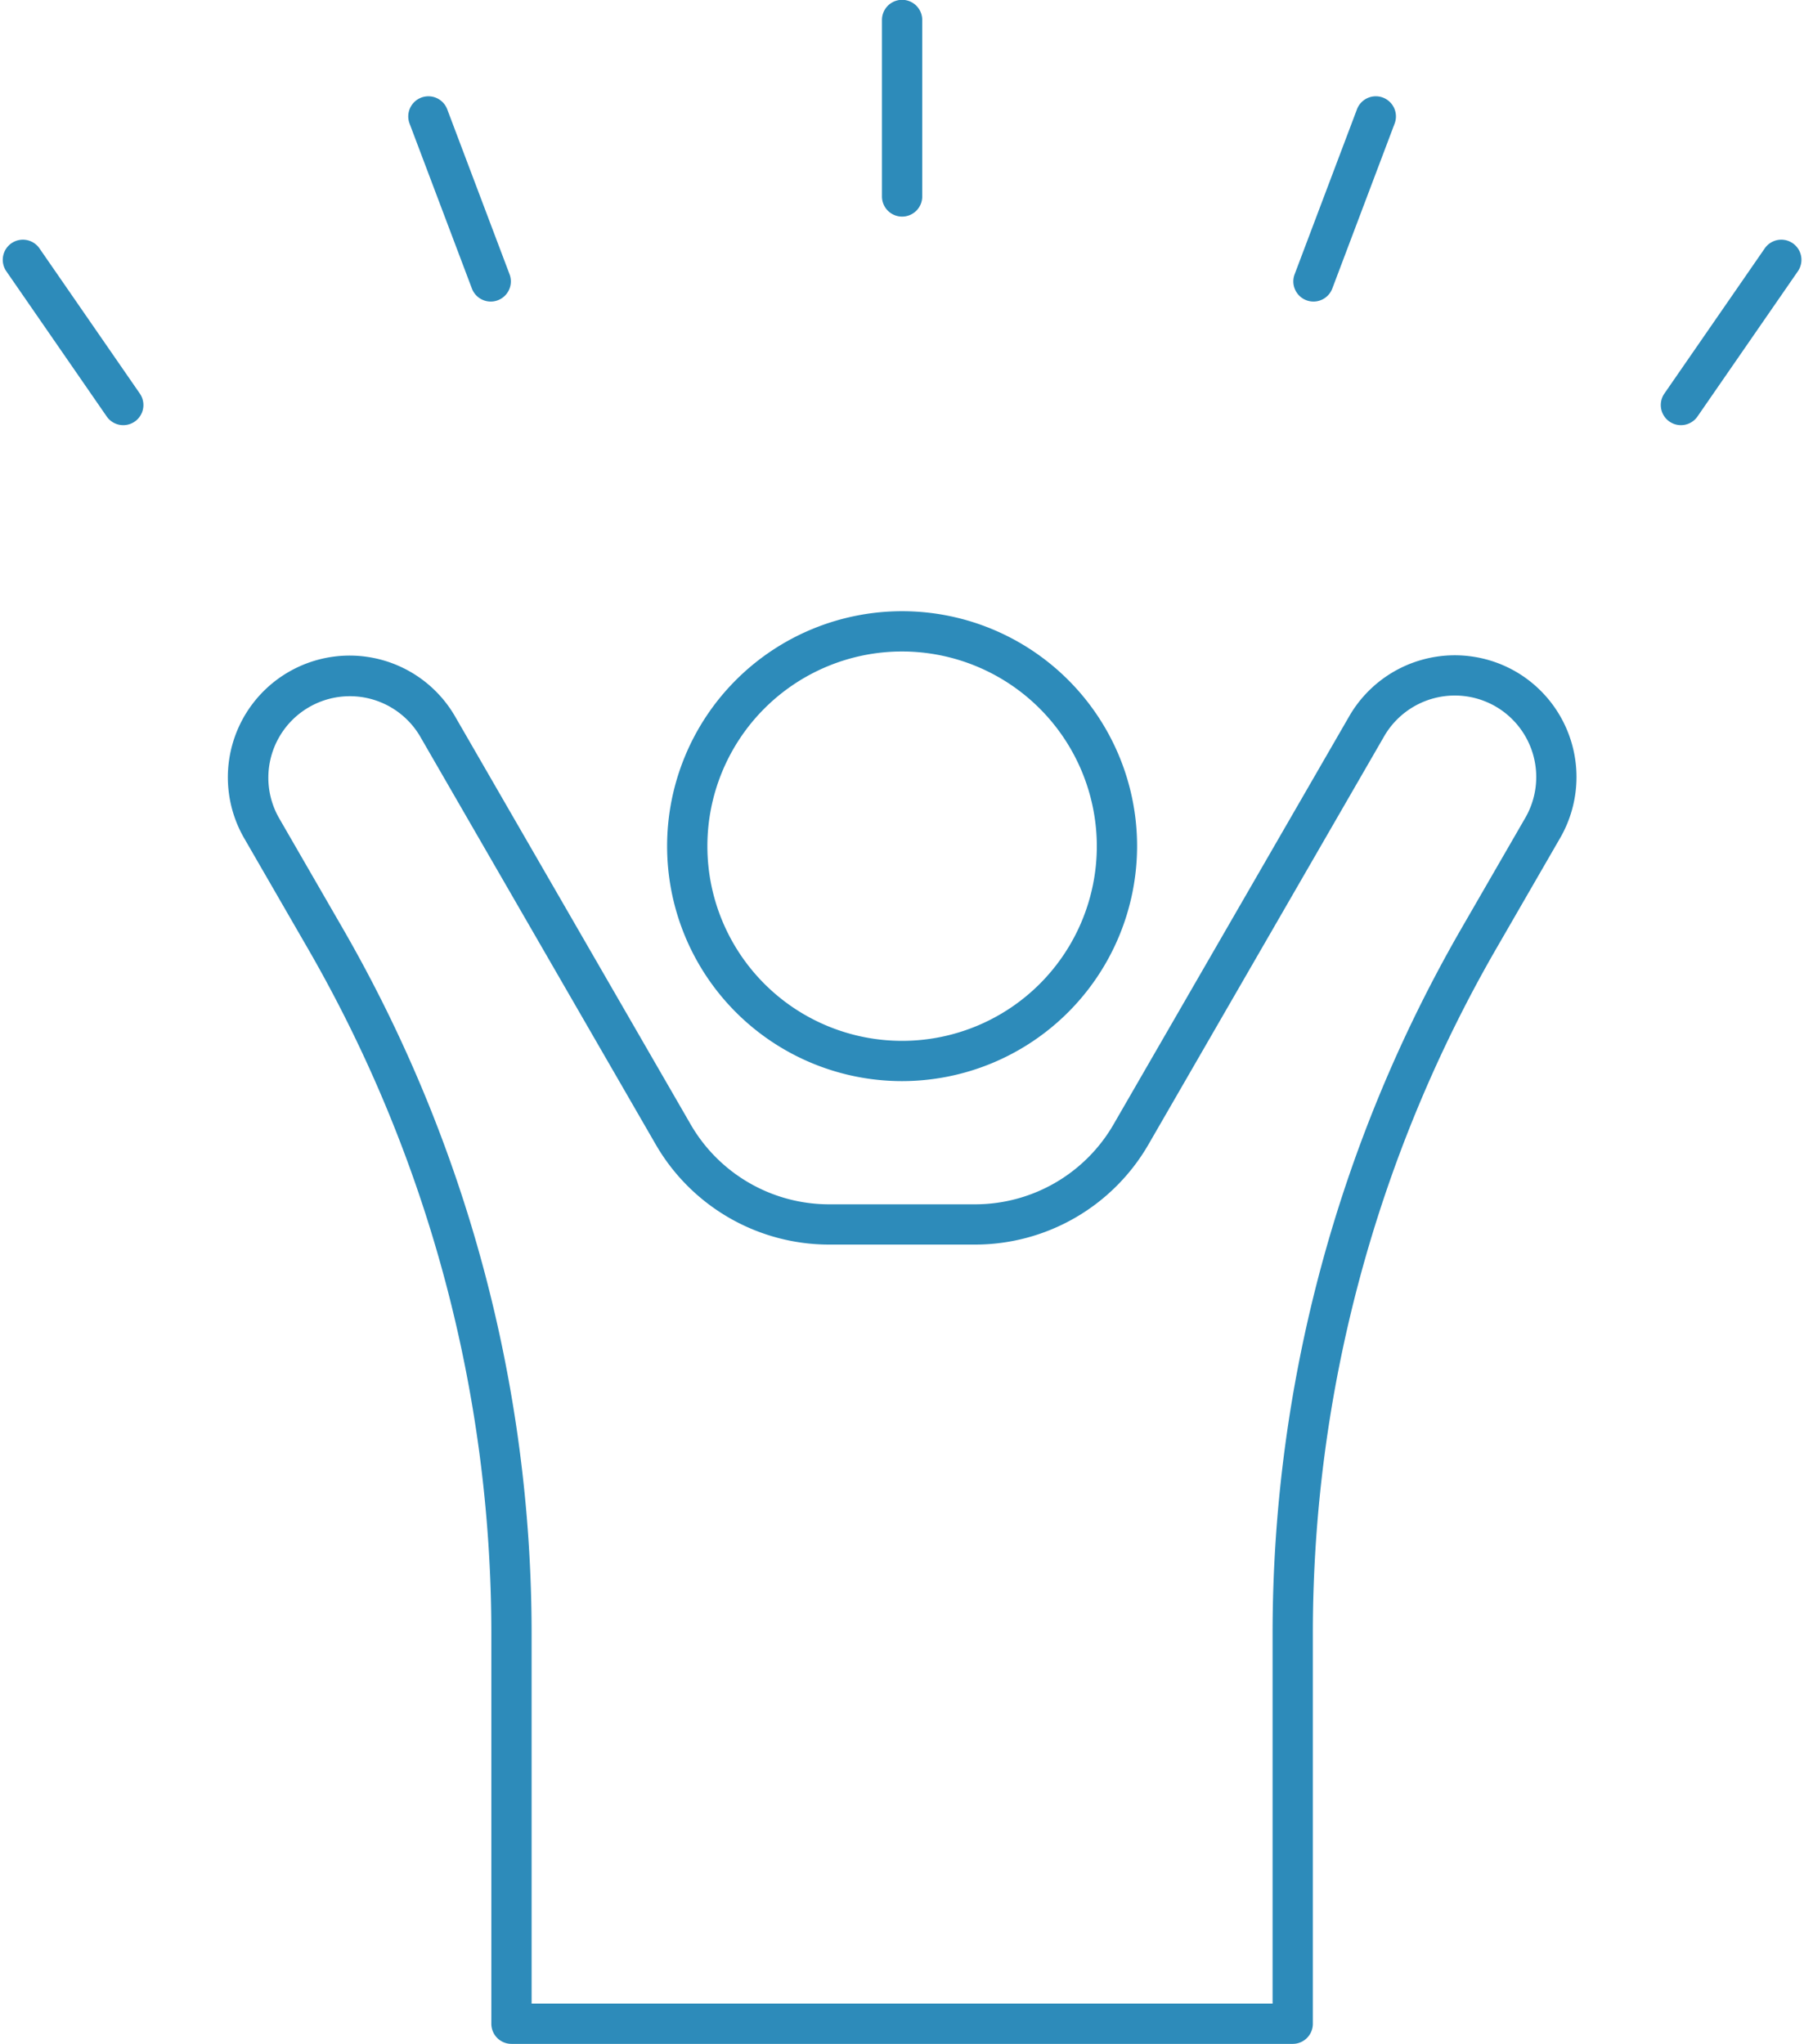
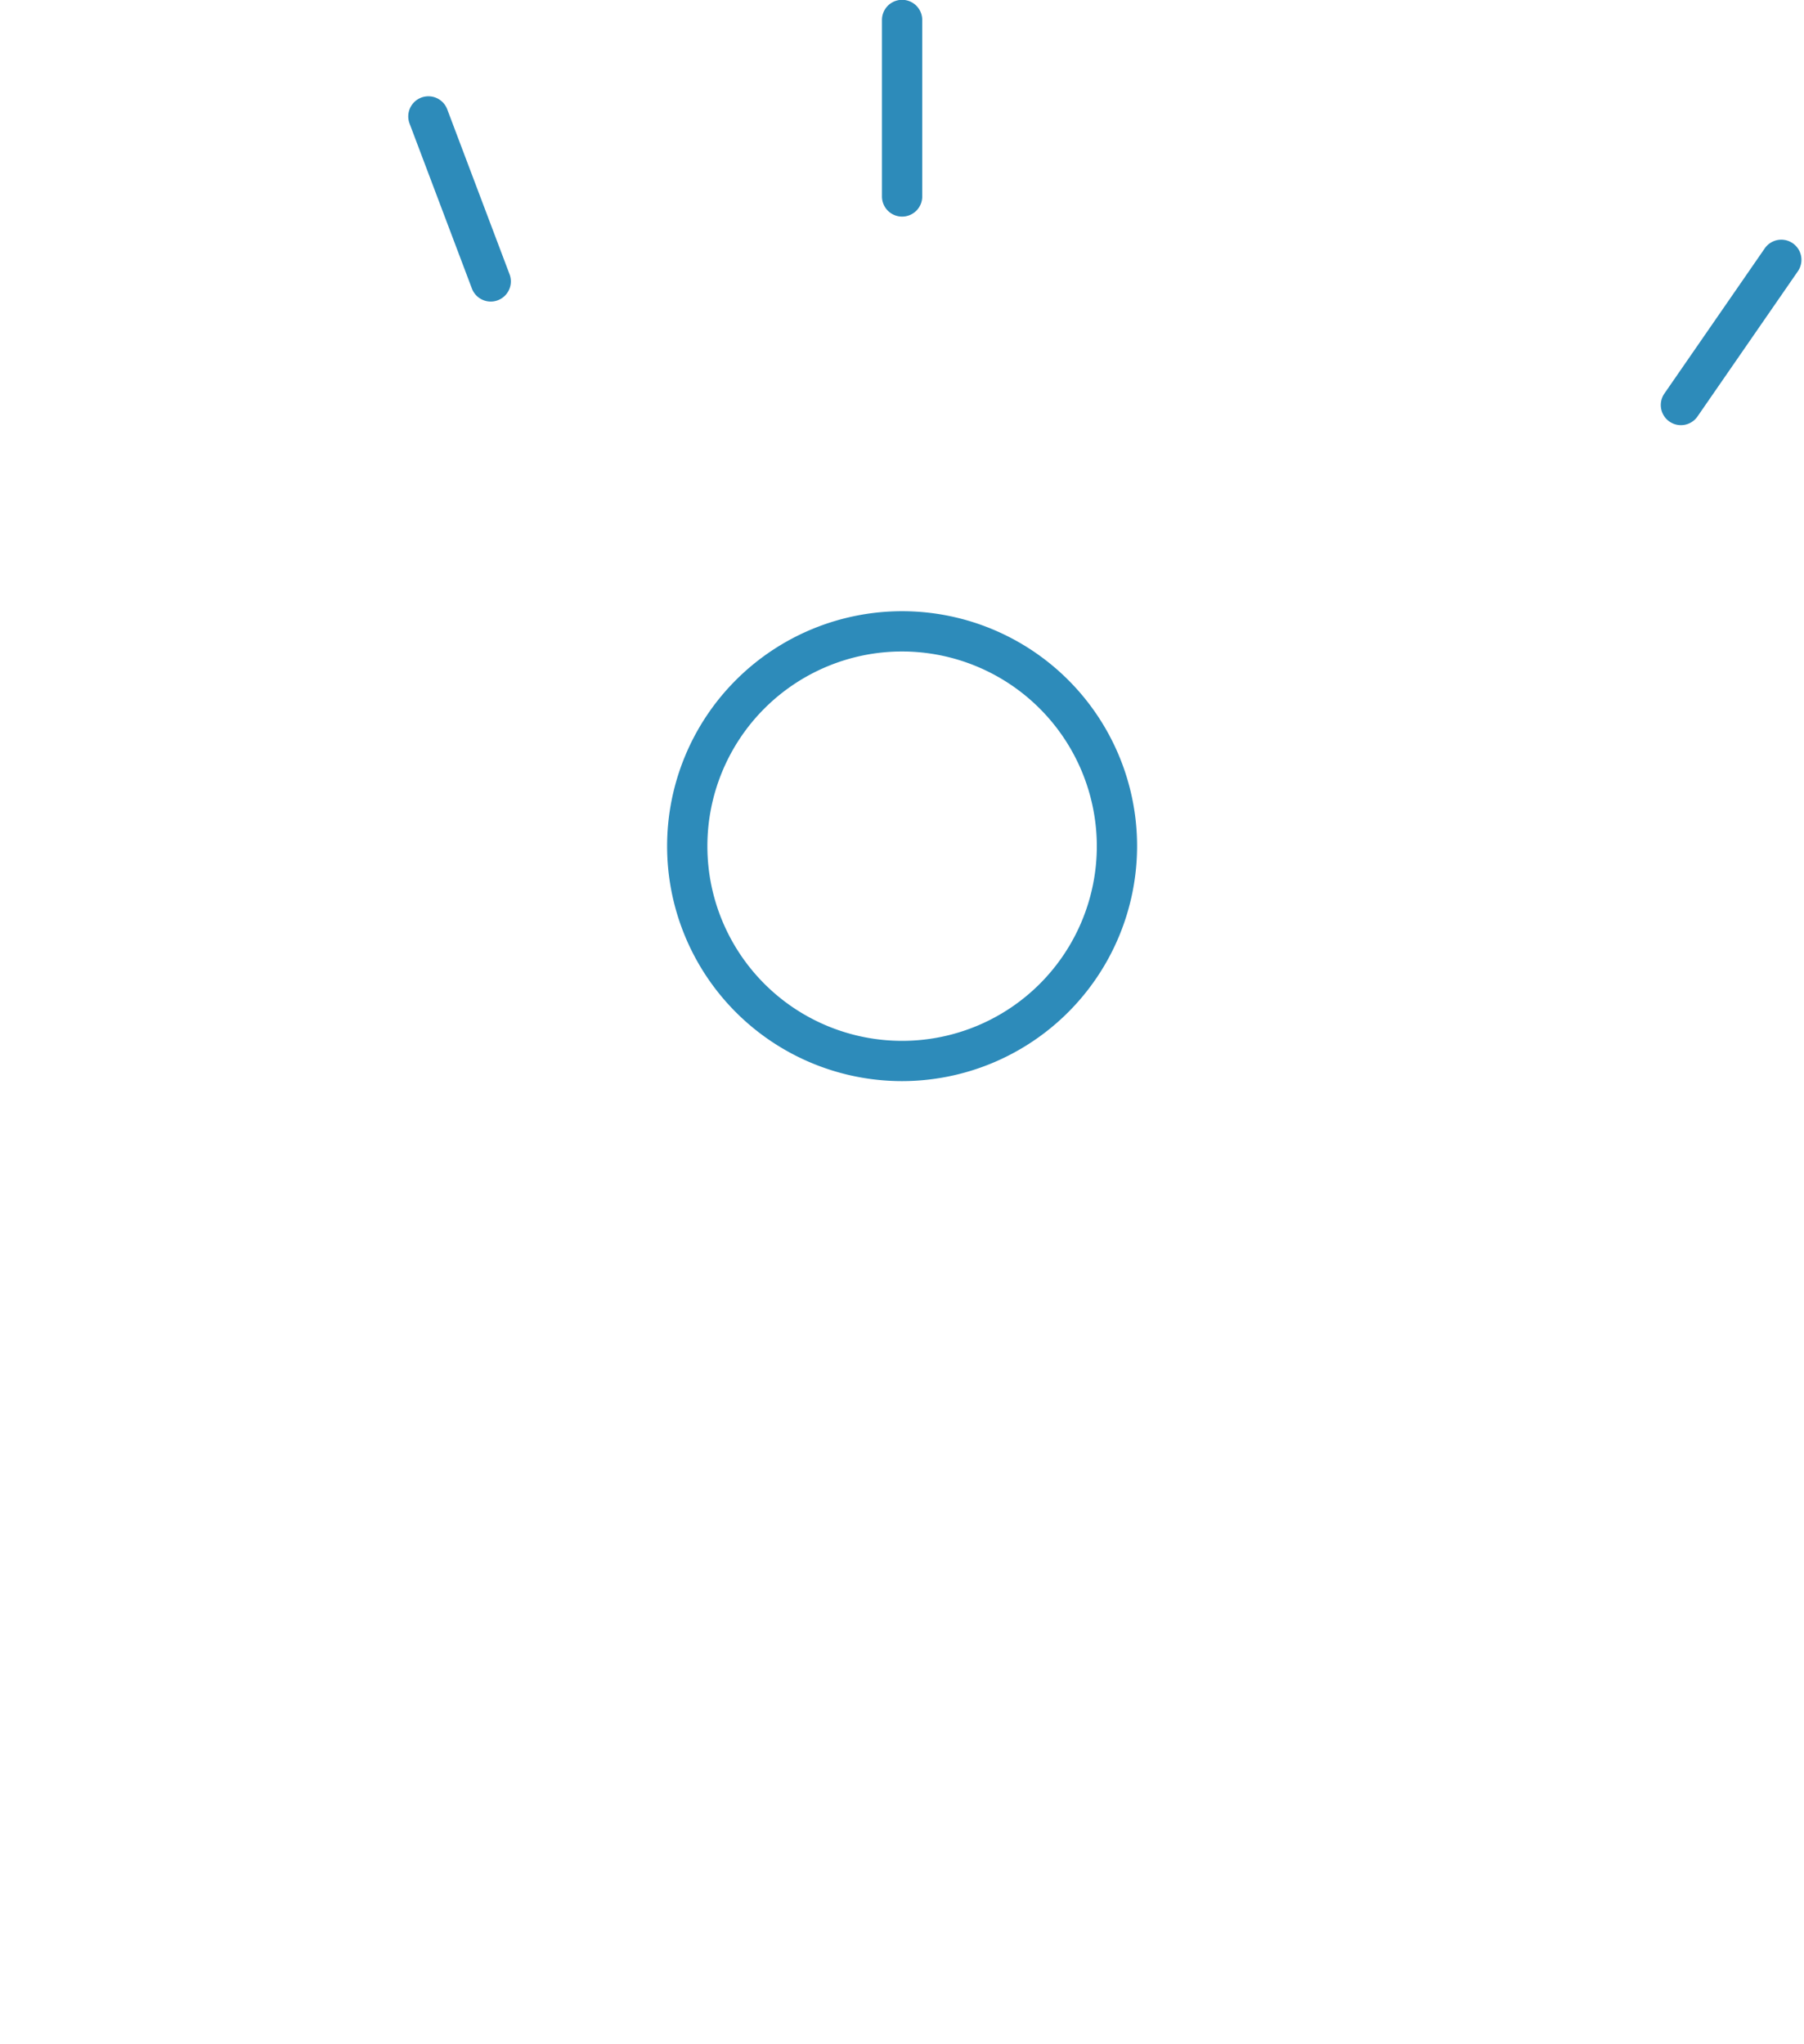
<svg xmlns="http://www.w3.org/2000/svg" data-name="Layer 2" fill="#000000" height="1015.2" preserveAspectRatio="xMidYMid meet" version="1" viewBox="552.0 492.5 895.9 1015.2" width="895.9" zoomAndPan="magnify">
  <g id="change1_1">
    <path d="M1000,600.084a10,10,0,0,1-10-10V502.415a10,10,0,0,1,20,0v87.669A10,10,0,0,1,1000,600.084Z" fill="#2d8bba" />
  </g>
  <g id="change1_2">
-     <path d="M1204.29,642.277a10.007,10.007,0,0,1-9.353-13.537l30.981-82.012a10,10,0,0,1,18.709,7.068l-30.981,82.012A10,10,0,0,1,1204.29,642.277Z" fill="#2d8bba" />
-   </g>
+     </g>
  <g id="change1_3">
    <path d="M1386.775,703.674a10,10,0,0,1-8.218-15.687l49.845-72.12a10,10,0,0,1,16.453,11.371l-49.845,72.12A9.989,9.989,0,0,1,1386.775,703.674Z" fill="#2d8bba" />
  </g>
  <g id="change1_4">
    <path d="M795.71,642.277a10,10,0,0,1-9.356-6.469L755.372,553.8a10,10,0,0,1,18.709-7.068l30.981,82.012a10.007,10.007,0,0,1-9.353,13.537Z" fill="#2d8bba" />
  </g>
  <g id="change1_5">
-     <path d="M613.225,703.674a9.989,9.989,0,0,1-8.235-4.315l-49.845-72.12A10,10,0,0,1,571.6,615.867l49.845,72.12a10,10,0,0,1-8.218,15.687Z" fill="#2d8bba" />
-   </g>
+     </g>
  <g id="change1_6">
-     <path d="M1193.989,1507.676H806.011a10,10,0,0,1-10-10V1303.691A681.09,681.09,0,0,0,704.884,963.6l-31.721-54.94a60.475,60.475,0,0,1,104.745-60.475L895.04,1051.063a79.442,79.442,0,0,0,68.607,39.61h72.705a79.442,79.442,0,0,0,68.607-39.61l117.132-202.879a60.545,60.545,0,0,1,82.61-22.135h0a60.545,60.545,0,0,1,22.135,82.609l-31.721,54.94a681.09,681.09,0,0,0-91.127,340.092v193.984A10,10,0,0,1,1193.989,1507.676Zm-377.979-20h367.979V1303.691A701.117,701.117,0,0,1,1277.8,953.6l31.721-54.94A40.521,40.521,0,0,0,1294.7,843.37h0a40.524,40.524,0,0,0-55.29,14.814L1122.28,1061.063a99.5,99.5,0,0,1-85.928,49.61H963.647a99.5,99.5,0,0,1-85.928-49.61L760.588,858.185a40.475,40.475,0,0,0-70.1,40.475L722.2,953.6a701.117,701.117,0,0,1,93.807,350.092Z" fill="#2d8bba" />
-   </g>
+     </g>
  <g id="change1_7">
    <path d="M1000,1029.481a116.7,116.7,0,1,1,116.7-116.7A116.832,116.832,0,0,1,1000,1029.481Zm0-213.4a96.7,96.7,0,1,0,96.7,96.7A96.809,96.809,0,0,0,1000,816.082Z" fill="#2d8bba" />
  </g>
</svg>